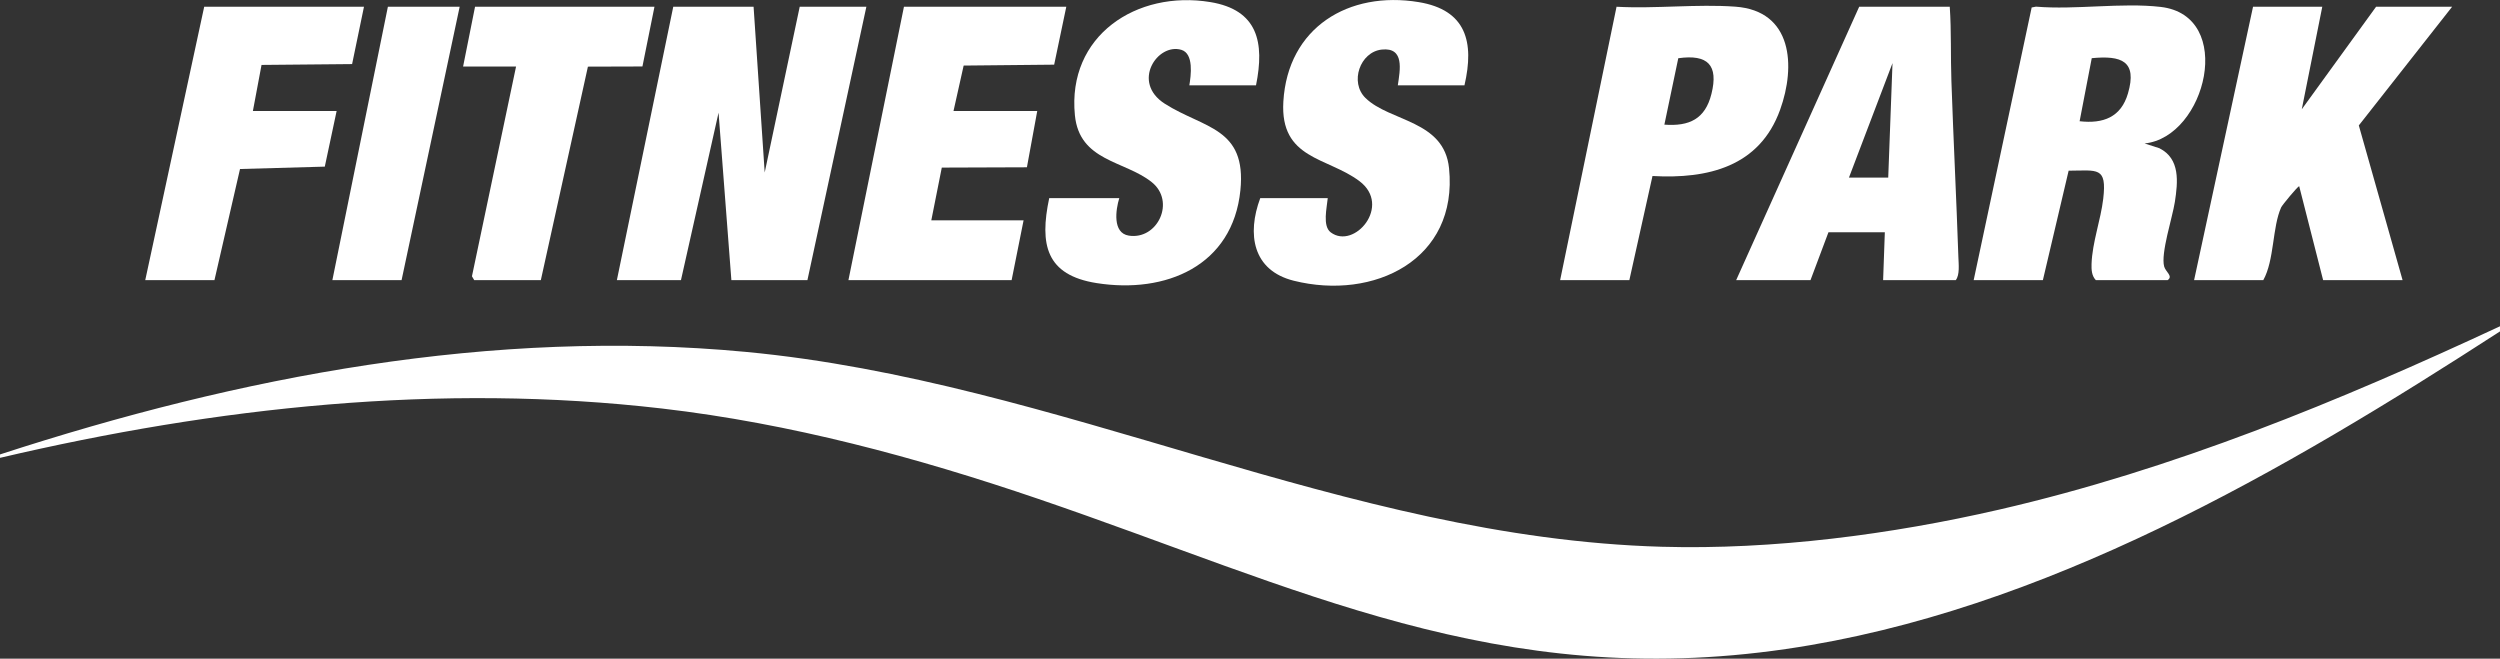
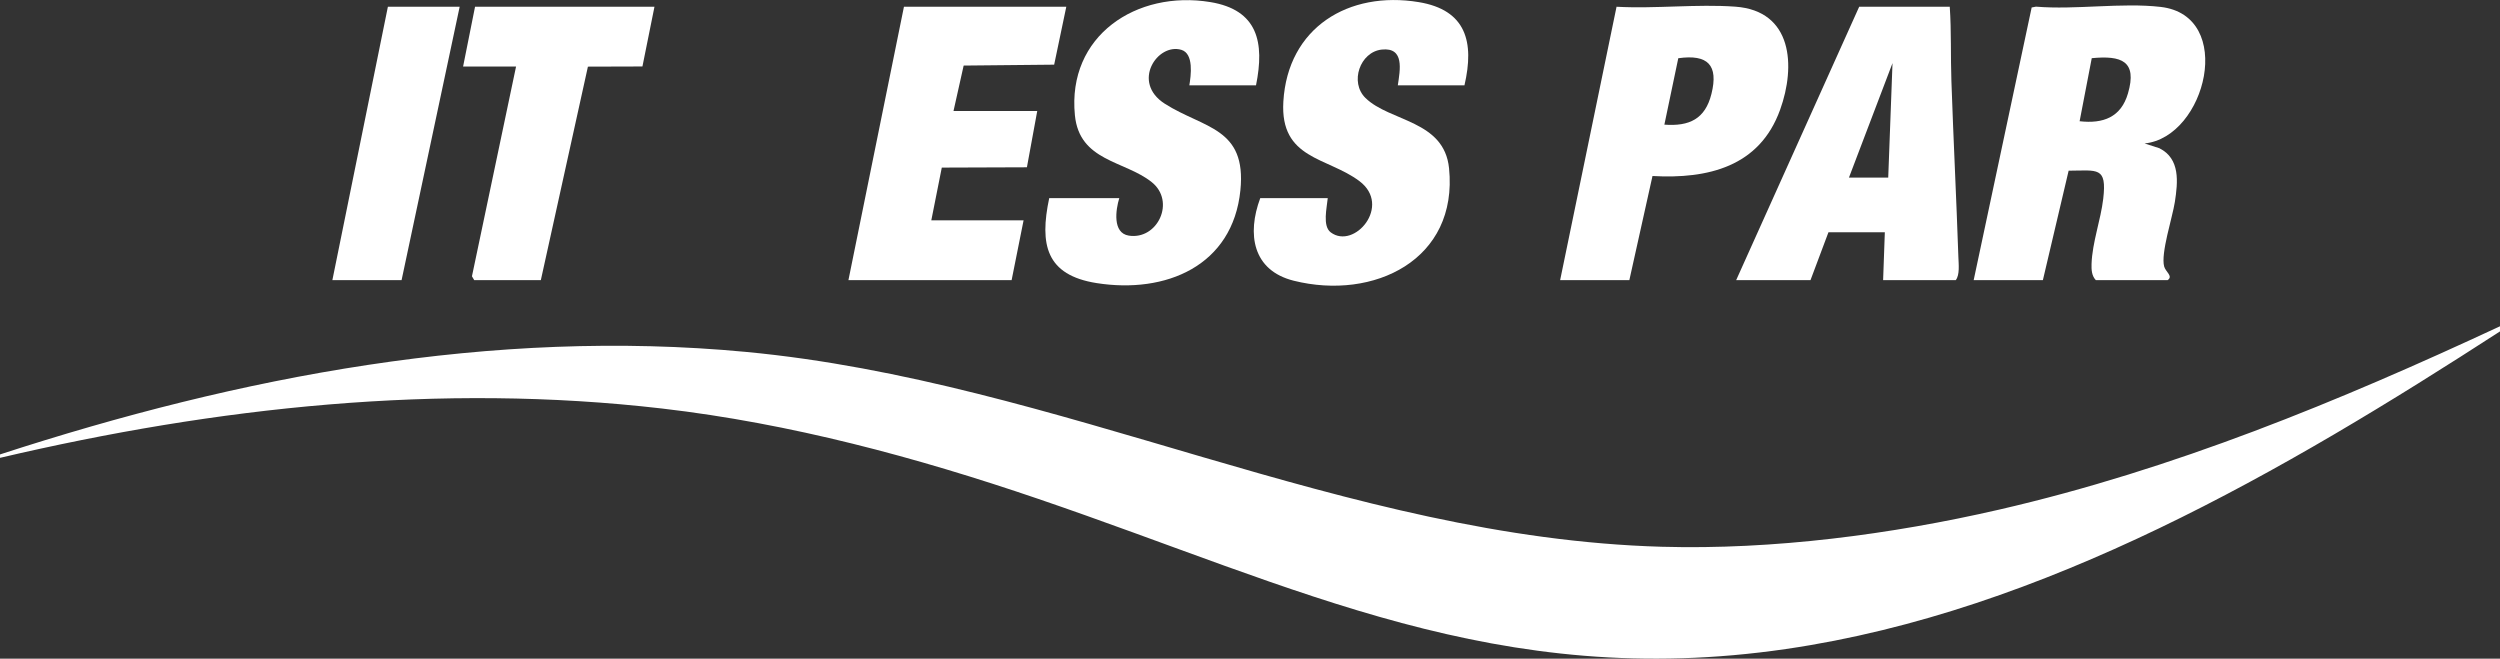
<svg xmlns="http://www.w3.org/2000/svg" id="Calque_2" viewBox="0 0 1244.09 327.78">
  <rect x="0" y="0" width="1244.09" height="327.78" fill="#333333" stroke="none" />
  <defs>
    <style>.cls-1{fill:#fff;}</style>
  </defs>
  <g id="Calque_1-2">
    <path class="cls-1" d="M1244.09,162.37v2.55c-106.98,69.21-226.78,139.28-355.17,158.03-143.51,20.96-242.66-30.49-372.3-74.71-60.76-20.72-123.18-37.52-187.2-44.95-110.5-12.81-221.68-.74-329.41,24.55v-1.7c119.42-38.85,245.02-62.92,371.18-51.02,156.43,14.76,297.71,92.48,455.77,96.97,55.38,1.57,114.03-6.09,167.83-18.47,86.65-19.94,169.09-53.88,249.31-91.26Z" />
-     <polygon class="cls-1" points="375.01 3.35 380.54 85.85 397.97 3.35 431.14 3.35 401.8 139.41 363.96 139.41 357.58 56.07 338.87 139.41 306.98 139.41 335.04 3.35 375.01 3.35" />
    <path class="cls-1" d="M982.17,139.41L1011.03,3.72l2.14-.41c19.73,1.64,42.69-2.1,62.03.13,37.39,4.31,22.68,64.83-7.98,67.95l7.38,2.38c10.42,5.23,9.21,16.82,7.69,26.72-1.18,7.69-7.12,25.61-5.32,32.15.73,2.67,4.6,4.79,1.72,6.77h-35.72c-2.08-2.13-2.23-5.25-2.14-8.05.35-10.72,4.59-21.89,5.82-32.48,1.87-16.09-2.84-14.01-17.22-13.94l-12.82,54.47h-34.44ZM1034.89,60.33c11.69,1.33,20.57-1.94,24.05-13.8,4.75-16.18-3.22-19.01-18.01-17.58l-6.04,31.38Z" />
-     <path class="cls-1" d="M1155.65,3.35l-10.2,51.02,36.98-51.02h37.84l-46.44,59.07,21.78,76.98h-39.54l-11.91-46.75c-.69.03-8.43,9.33-8.98,10.56-4.46,9.94-3.32,26.18-8.88,36.19h-34.44l29.34-136.06h34.44Z" />
    <path class="cls-1" d="M970.27,3.35c.84,12.31.39,24.71.82,37.03,1,29.12,2.48,58.4,3.47,87.52.12,3.47.76,8.93-1.31,11.51h-36.14l.85-23.81h-28.06l-8.93,23.81h-36.99L925.2,3.35h45.07ZM939.65,88.39l2.13-56.98-21.68,56.98h19.56Z" />
    <path class="cls-1" d="M728.76,42.47h-33.16c1.13-7.62,3.45-19.04-7.99-17.8-10.83,1.18-16.09,16.29-8.09,24.1,12.17,11.87,39.15,10.98,41.58,34.96,4.62,45.62-37.5,65.89-77.24,55.98-20.61-5.14-23.36-23.29-16.72-41.1h33.59c-.4,4.62-2.73,13.86,1.49,17.02,11.68,8.78,30.59-13.27,14.24-25.53-15.97-11.97-39.52-10.76-37.82-39.53,2.17-36.92,32.54-55.27,67.35-49.52,23.66,3.9,27.79,19.84,22.77,41.43Z" />
    <path class="cls-1" d="M625.02,42.47h-33.16c.8-4.85,2.33-15.8-4-17.68-11.84-3.51-25.06,16.12-8.16,26.86,19.38,12.32,40.71,11.75,37.57,43.01-3.8,37.78-37.24,51.63-71.52,46.22-25.25-3.98-28.51-19.2-23.62-42.29h34.87c-1.77,5.71-3.49,17.36,4.73,18.66,14.3,2.26,23.49-17.02,11.36-26.66-13.47-10.71-35.92-10.25-38.18-33.25-3.91-39.59,30.72-62.33,67.36-56.31,23.74,3.9,27.09,20.09,22.77,41.43Z" />
    <polygon class="cls-1" points="530.63 3.35 524.59 32.18 479.55 32.63 474.5 55.23 516.17 55.23 511.03 83.25 468.67 83.4 463.45 109.65 509.37 109.65 503.42 139.41 422.21 139.41 449.84 3.35 530.63 3.35" />
    <path class="cls-1" d="M776.38,139.41L804.45,3.36c19.27,1.06,40.03-1.42,59.13-.04,28.47,2.06,30.11,29.53,22.28,51.27-10.19,28.31-35.84,34.56-63.52,33l-11.52,51.83h-34.44ZM828.26,62.03c12.41.92,20.31-2.82,23.41-15.28,3.59-14.36-1.77-19.84-16.5-17.77l-6.92,33.05Z" />
-     <polygon class="cls-1" points="181.13 3.35 175.22 31.89 130.15 32.31 125.85 55.23 167.52 55.23 161.63 82.92 119.44 84.1 106.72 139.41 72.28 139.41 101.62 3.35 181.13 3.35" />
    <polygon class="cls-1" points="325.69 3.35 319.7 33.08 292.57 33.16 269.14 139.41 235.98 139.41 234.86 137.49 256.81 33.12 230.45 33.12 236.4 3.35 325.69 3.35" />
    <polygon class="cls-1" points="228.75 3.35 199.84 139.41 165.4 139.41 193.03 3.35 228.75 3.35" />
  </g>
</svg>